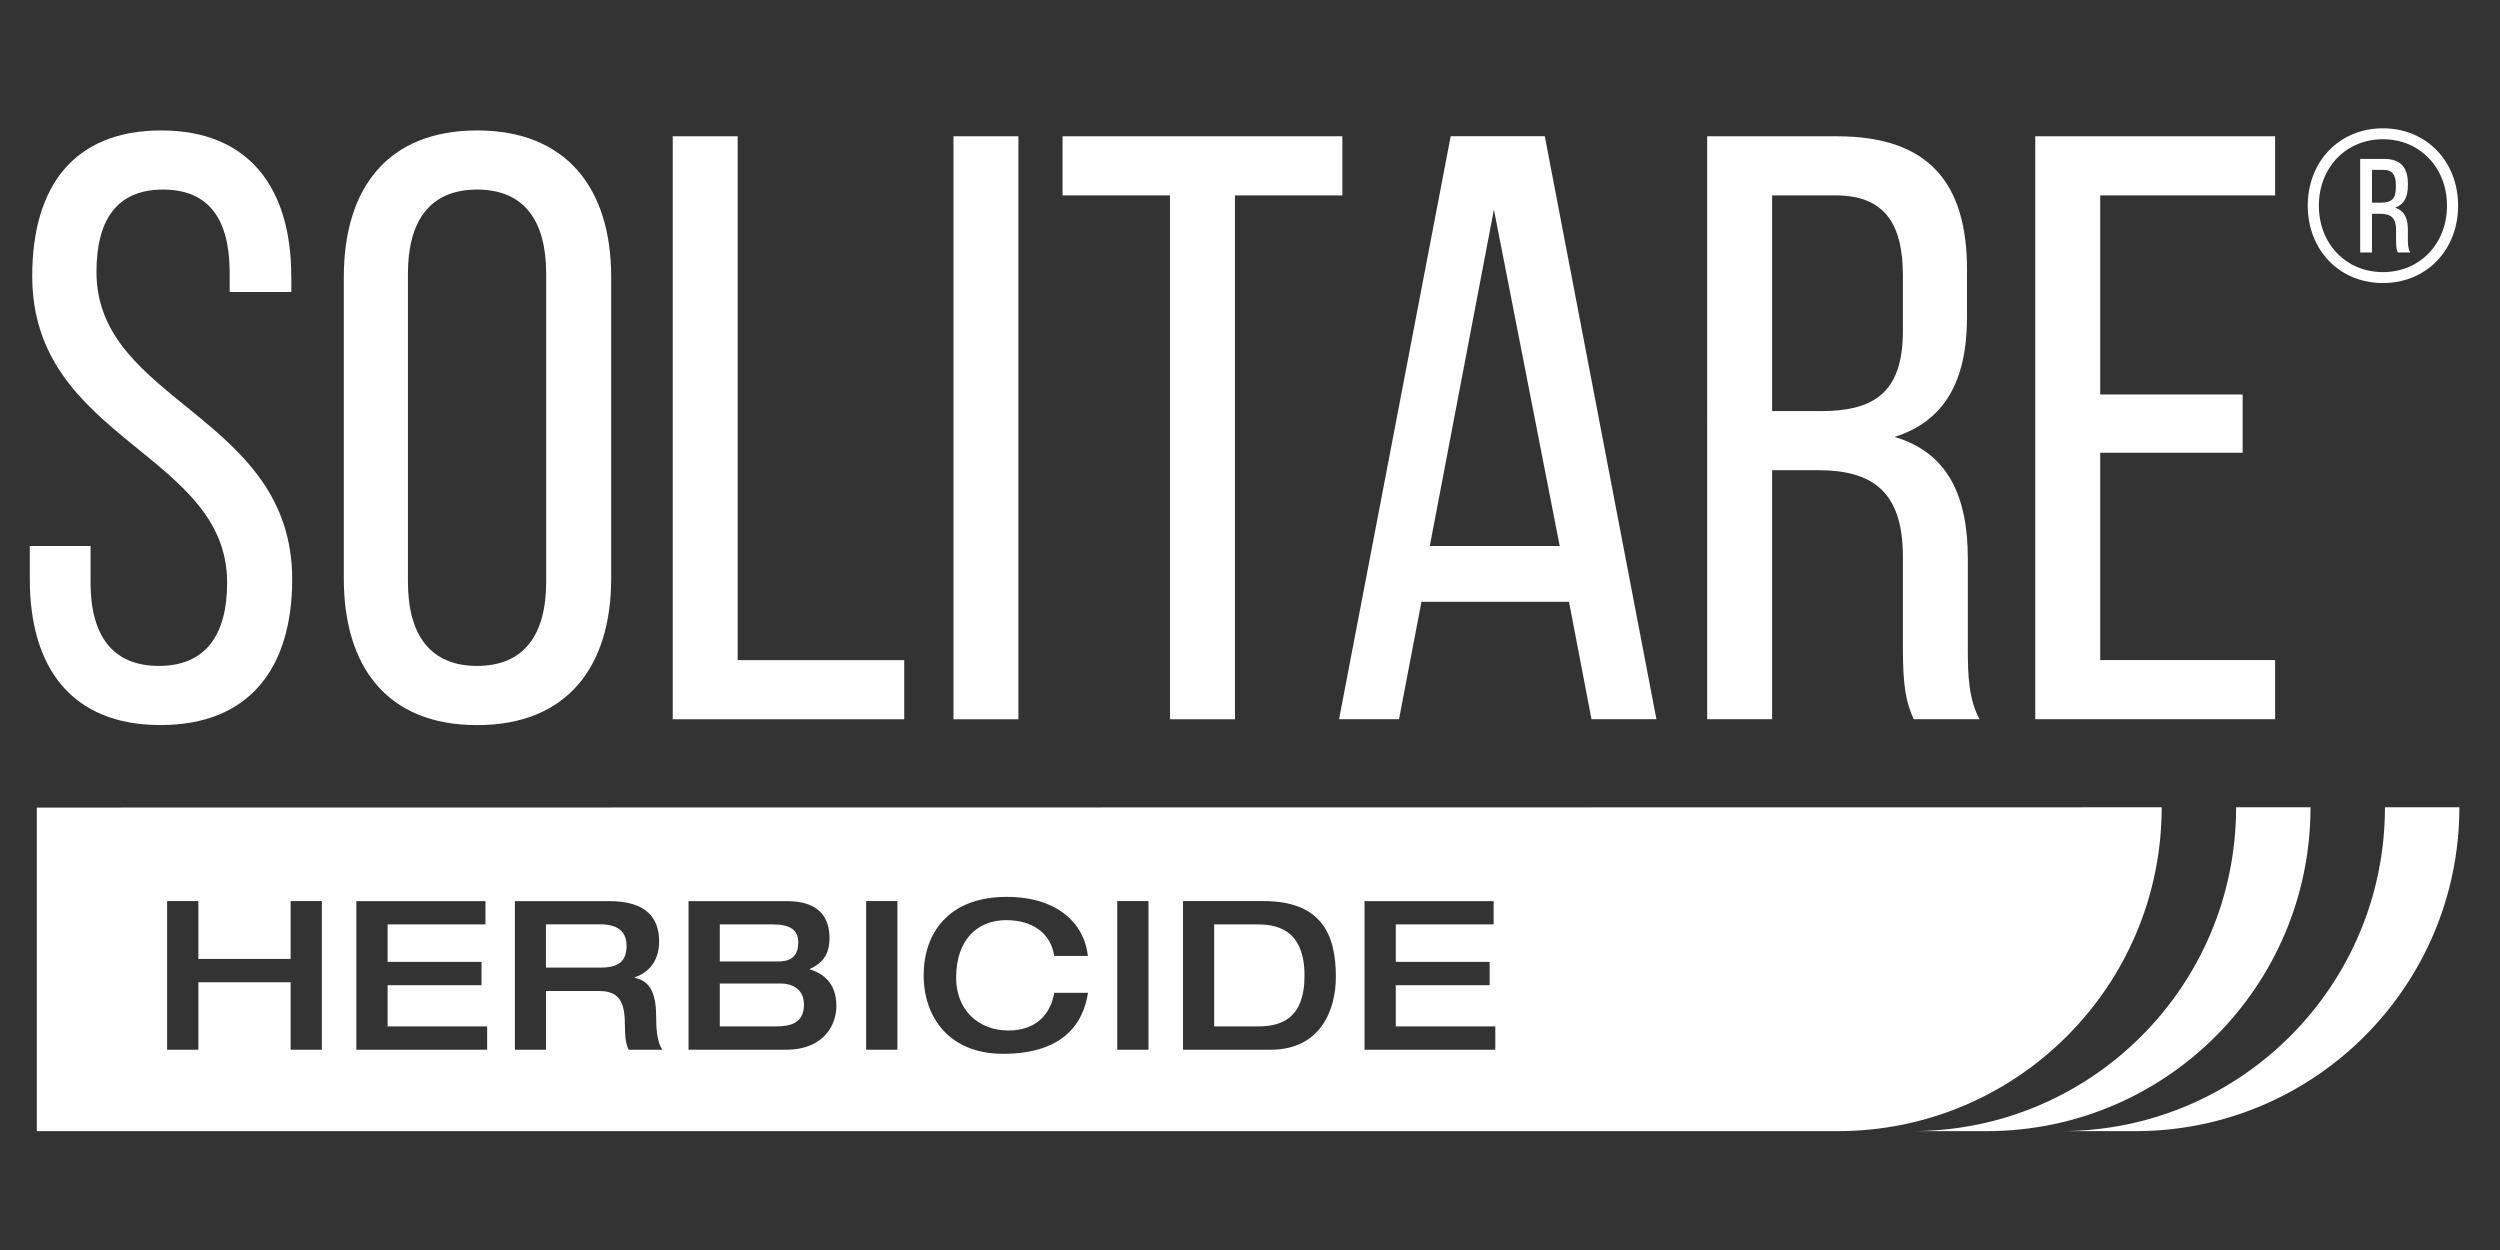
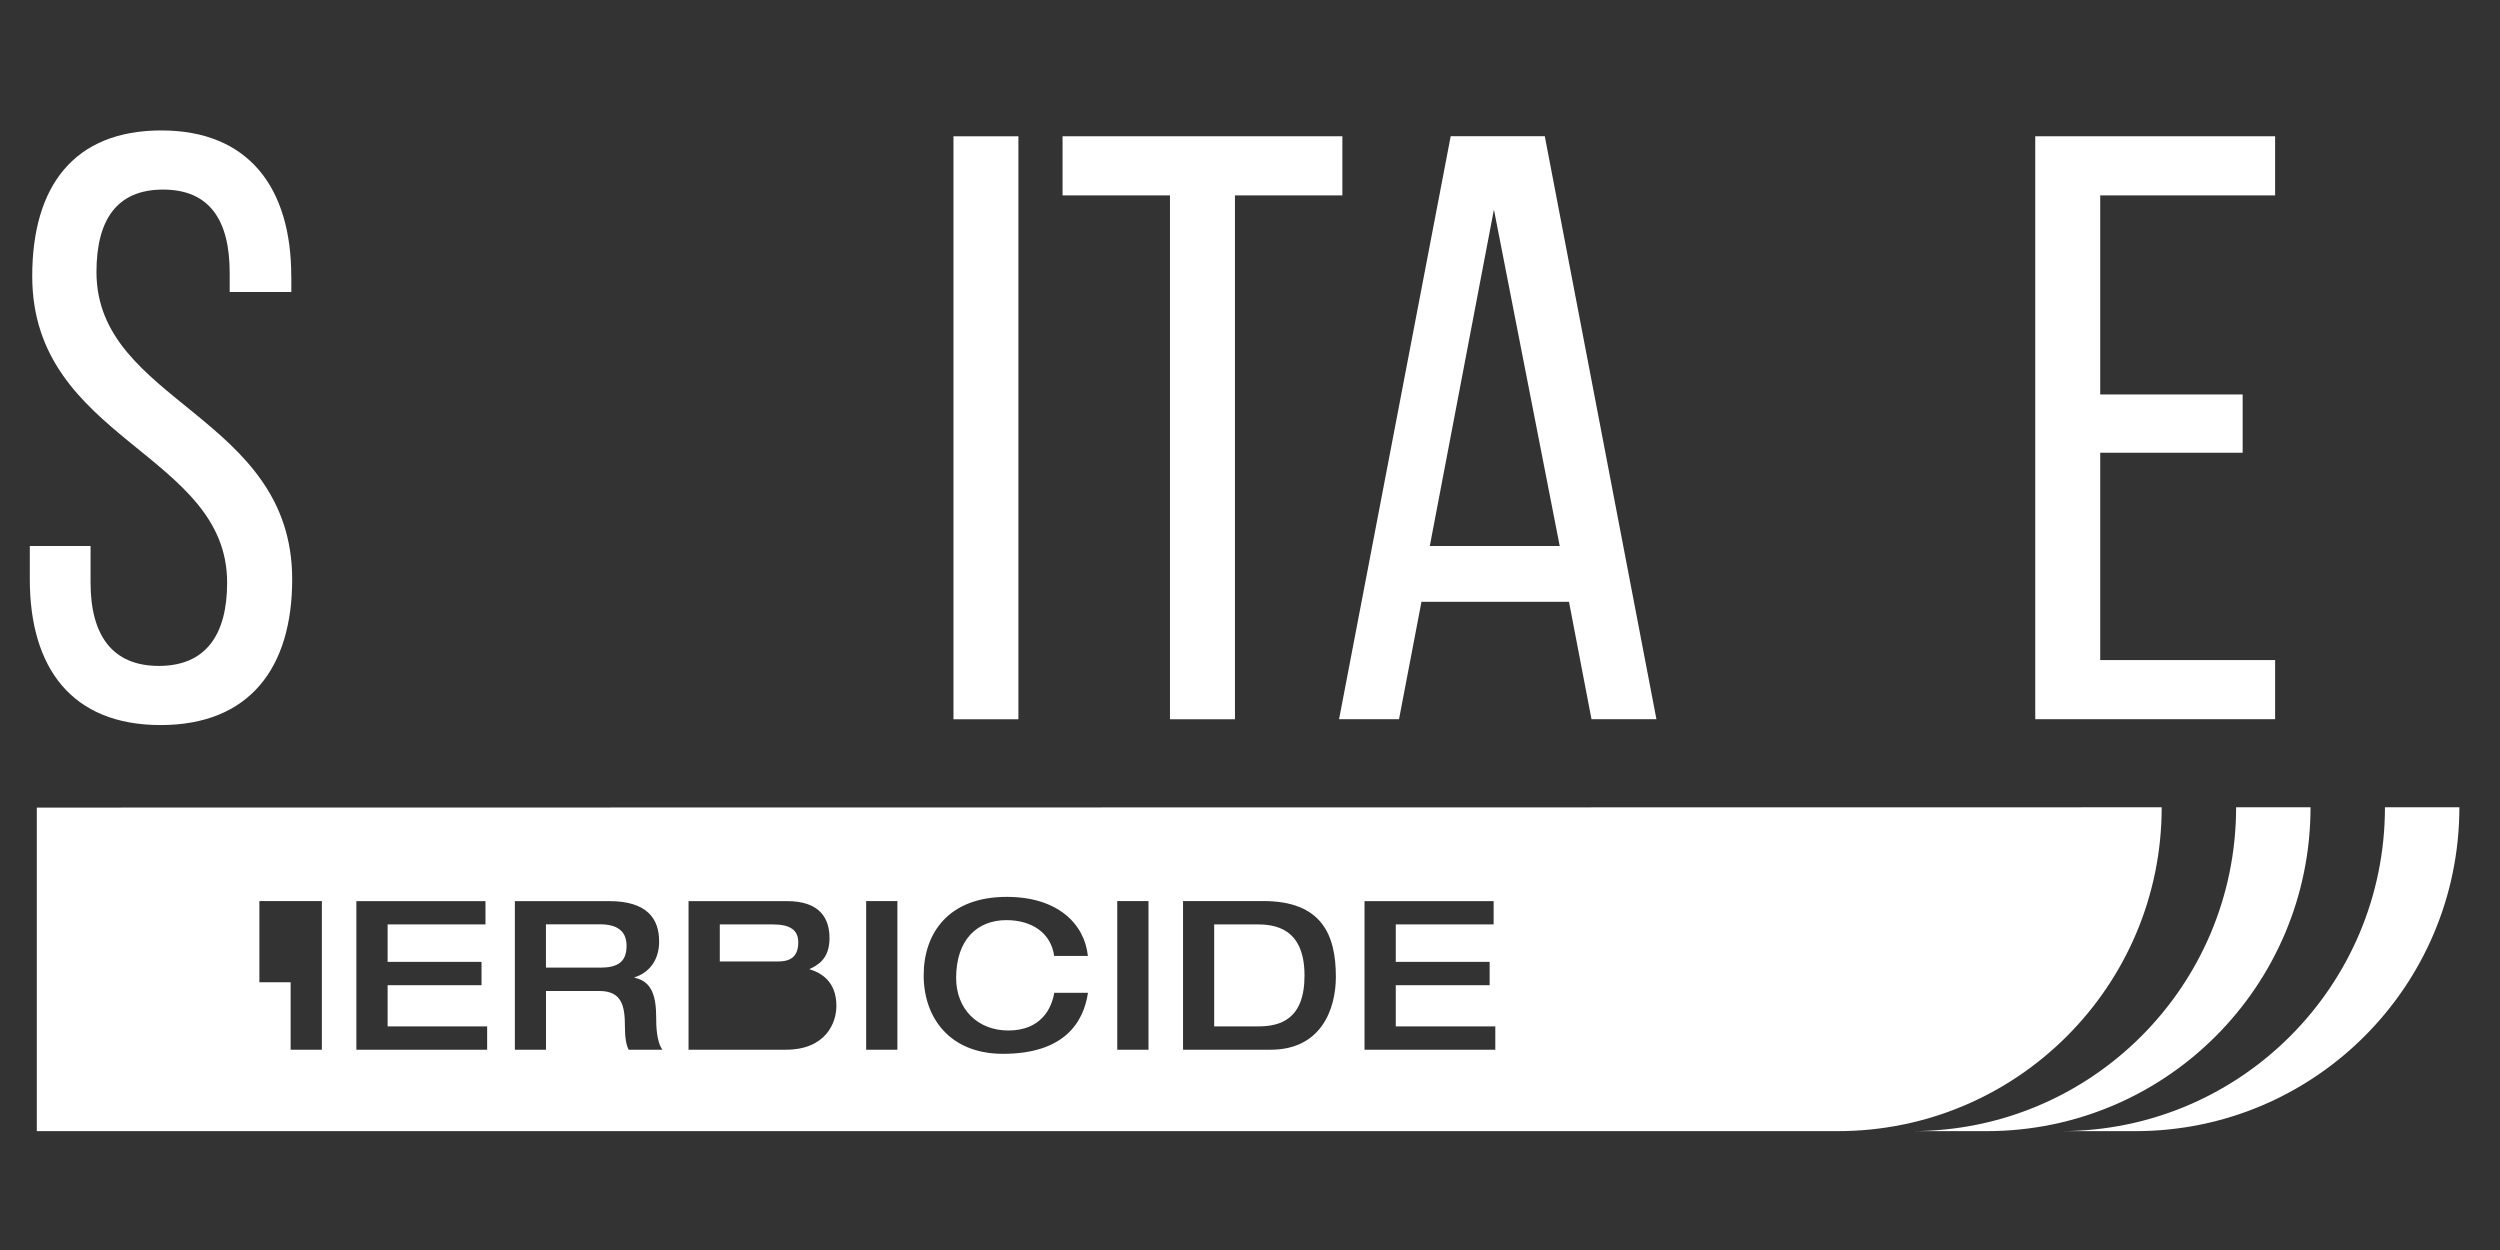
<svg xmlns="http://www.w3.org/2000/svg" id="a" viewBox="0 0 432 216">
  <rect x="0" y="0" width="432" height="216" fill="#333333" stroke="none" />
  <defs>
    <style>.b{fill:#fff;}</style>
  </defs>
  <path class="b" d="M412.12,139.5c0,30.91-25.06,55.96-55.97,55.96h12.86c30.91,0,55.97-25.06,55.97-55.97h-12.86Z" />
  <path class="b" d="M399.26,139.5h-12.86c0,30.91-25.06,55.96-55.97,55.96h12.86c30.91,0,55.96-25.05,55.97-55.96Z" />
  <g>
    <path class="b" d="M50.34,47.73v2.73h-10.65v-3.31c0-9.07-3.45-14.39-11.51-14.39s-11.51,5.32-11.51,14.25c0,22.6,33.82,24.75,33.82,53.1,0,15.26-7.34,25.18-22.74,25.18s-22.6-9.93-22.6-25.18v-5.76H15.65v6.33c0,9.07,3.74,14.39,11.8,14.39s11.8-5.32,11.8-14.39c0-22.45-33.68-24.61-33.68-52.96,0-15.54,7.2-25.18,22.31-25.18s22.45,9.93,22.45,25.18Z" />
-     <path class="b" d="M59.41,47.87c0-15.4,7.63-25.33,23.03-25.33s23.17,9.93,23.17,25.33v52.1c0,15.25-7.63,25.33-23.17,25.33s-23.03-10.07-23.03-25.33V47.87Zm11.08,52.67c0,9.21,3.89,14.53,11.95,14.53s11.94-5.32,11.94-14.53V47.29c0-9.07-3.74-14.53-11.94-14.53s-11.95,5.47-11.95,14.53v53.25Z" />
-     <path class="b" d="M116.25,124.29V23.55h11.22V114.07h28.78v10.22h-40.01Z" />
    <path class="b" d="M175.98,23.55V124.29h-11.22V23.55h11.22Z" />
    <path class="b" d="M202.17,124.29V33.77h-18.56v-10.22h48.35v10.22h-18.56V124.29h-11.23Z" />
    <path class="b" d="M245.63,103.99l-3.88,20.29h-10.36l19.29-100.74h16.26l19.29,100.74h-11.22l-3.89-20.29h-25.47Zm1.44-9.64h22.45l-11.37-58.14-11.08,58.14Z" />
-     <path class="b" d="M317.45,23.55c15.83,0,22.45,8.06,22.45,23.03v8.2c0,11.08-3.89,17.99-12.52,20.72,9.21,2.73,12.66,10.22,12.66,21.01v15.68c0,4.46,.15,8.64,2.02,12.09h-11.37c-1.3-2.88-1.87-5.47-1.87-12.23v-15.83c0-11.37-5.32-14.97-14.68-14.97h-7.92v43.03h-11.22V23.55h22.45Zm-2.88,47.49c8.92,0,14.25-2.88,14.25-13.82v-9.64c0-9.07-3.31-13.82-11.66-13.82h-10.94v37.27h8.35Z" />
    <path class="b" d="M387.53,68.16v10.07h-24.61v35.83h30.22v10.22h-41.45V23.55h41.45v10.22h-30.22v34.39h24.61Z" />
-     <path class="b" d="M424.76,35.54c0,7.71-5.51,13.37-12.99,13.37s-12.99-5.67-12.99-13.37,5.52-13.37,12.99-13.37,12.99,5.67,12.99,13.37Zm-24.06,0c0,6.57,4.68,11.48,11.07,11.48s11.07-4.91,11.07-11.48-4.68-11.48-11.07-11.48-11.07,4.91-11.07,11.48Zm11.26-8.08c2.87,0,4.12,1.47,4.12,4.23v.38c0,1.96-.64,3.25-2.19,3.81,1.59,.53,2.19,1.85,2.19,3.78v1.74c0,.83,.04,1.59,.41,2.23h-2.15c-.23-.53-.3-.98-.3-2.23v-1.74c0-2.12-1.02-2.72-2.76-2.72h-1.4v6.69h-2.04V27.46h4.12Zm-.38,7.55c1.55,0,2.42-.6,2.42-2.49v-.6c0-1.66-.57-2.57-2.15-2.57h-1.97v5.67h1.7Z" />
  </g>
  <path class="b" d="M103.66,167.21c2.99,0,4.61-.9,4.61-3.78,0-2.66-1.76-3.71-4.61-3.71h-9.32v7.48h9.32Z" />
  <path class="b" d="M124.38,166.14h10.07c1.51,0,3.49-.36,3.49-3.27,0-2.12-1.3-3.13-4.42-3.13h-9.14v6.4Z" />
-   <path class="b" d="M124.38,177.36h9.68c2.41,0,4.86-.47,4.86-3.78,0-2.38-1.65-3.63-4.07-3.63h-10.47v7.41Z" />
  <path class="b" d="M209.81,177.36h7.59c3.89,0,8.02-1.26,8.02-8.78,0-8.35-5.29-8.85-8.31-8.85h-7.3v17.63Z" />
-   <path class="b" d="M317.57,195.46H6.36v-55.91l367.18-.05c0,30.91-25.06,55.96-55.97,55.96ZM28.88,181.39h5.4v-11.66h15.94v11.66h5.4v-25.69h-5.4v10h-15.94v-10h-5.4v25.69Zm32.7,0h22.6v-4.03h-17.2v-7.12h16.23v-4.03h-16.23v-6.47h16.91v-4.03h-22.31v25.69Zm27.37,0h5.4v-10.15h9.18c3.96,0,4.46,2.59,4.46,6.26,0,1.87,.25,3.17,.65,3.89h5.83c-1.04-1.4-1.08-4.28-1.08-5.5,0-3.63-.68-6.3-3.74-6.94v-.07c2.41-.76,4.25-2.84,4.25-6.19,0-3.99-2.12-6.98-8.67-6.98h-16.26v25.69Zm30.04,0h16.8c6.94,0,8.74-4.68,8.74-7.55,0-4.32-2.7-5.76-4.68-6.37,1.37-.65,3.49-1.69,3.49-5.36,0-3.27-1.51-6.4-7.38-6.4h-16.98v25.69Zm30.68,0h5.4v-25.69h-5.4v25.69Zm38.32-16.19c-.58-5.54-5.18-10.22-14.03-10.22-10.11,0-14.35,6.33-14.35,13.56s4.42,13.56,13.71,13.56c10.58,0,13.92-5.43,14.68-10.54h-5.83c-.43,2.7-2.3,6.51-7.92,6.51-5.32,0-9.03-3.71-9.03-9.07,0-6.69,3.71-10,8.67-10,4.53,0,7.74,2.3,8.27,6.19h5.83Zm5.07,16.19h5.4v-25.69h-5.4v25.69Zm11.37,0h15.15c8.74,0,11.26-7.05,11.26-12.59,0-7.34-2.48-13.1-12.56-13.1h-13.85v25.69Zm31.37,0h22.59v-4.03h-17.2v-7.12h16.22v-4.03h-16.22v-6.47h16.91v-4.03h-22.31v25.69Z" />
+   <path class="b" d="M317.57,195.46H6.36v-55.91l367.18-.05c0,30.91-25.06,55.96-55.97,55.96ZM28.88,181.39h5.4v-11.66h15.94v11.66h5.4v-25.69h-5.4v10v-10h-5.4v25.69Zm32.7,0h22.6v-4.03h-17.2v-7.12h16.23v-4.03h-16.23v-6.47h16.91v-4.03h-22.31v25.69Zm27.37,0h5.4v-10.15h9.18c3.96,0,4.46,2.59,4.46,6.26,0,1.87,.25,3.17,.65,3.89h5.83c-1.04-1.4-1.08-4.28-1.08-5.5,0-3.63-.68-6.3-3.74-6.94v-.07c2.41-.76,4.25-2.84,4.25-6.19,0-3.99-2.12-6.98-8.67-6.98h-16.26v25.69Zm30.04,0h16.8c6.94,0,8.74-4.68,8.74-7.55,0-4.32-2.7-5.76-4.68-6.37,1.37-.65,3.49-1.69,3.49-5.36,0-3.27-1.51-6.4-7.38-6.4h-16.98v25.69Zm30.68,0h5.4v-25.69h-5.4v25.69Zm38.32-16.19c-.58-5.54-5.18-10.22-14.03-10.22-10.11,0-14.35,6.33-14.35,13.56s4.42,13.56,13.71,13.56c10.58,0,13.92-5.43,14.68-10.54h-5.83c-.43,2.7-2.3,6.51-7.92,6.51-5.32,0-9.03-3.71-9.03-9.07,0-6.69,3.71-10,8.67-10,4.53,0,7.74,2.3,8.27,6.19h5.83Zm5.07,16.19h5.4v-25.69h-5.4v25.69Zm11.37,0h15.15c8.74,0,11.26-7.05,11.26-12.59,0-7.34-2.48-13.1-12.56-13.1h-13.85v25.69Zm31.37,0h22.59v-4.03h-17.2v-7.12h16.22v-4.03h-16.22v-6.47h16.91v-4.03h-22.31v25.69Z" />
</svg>